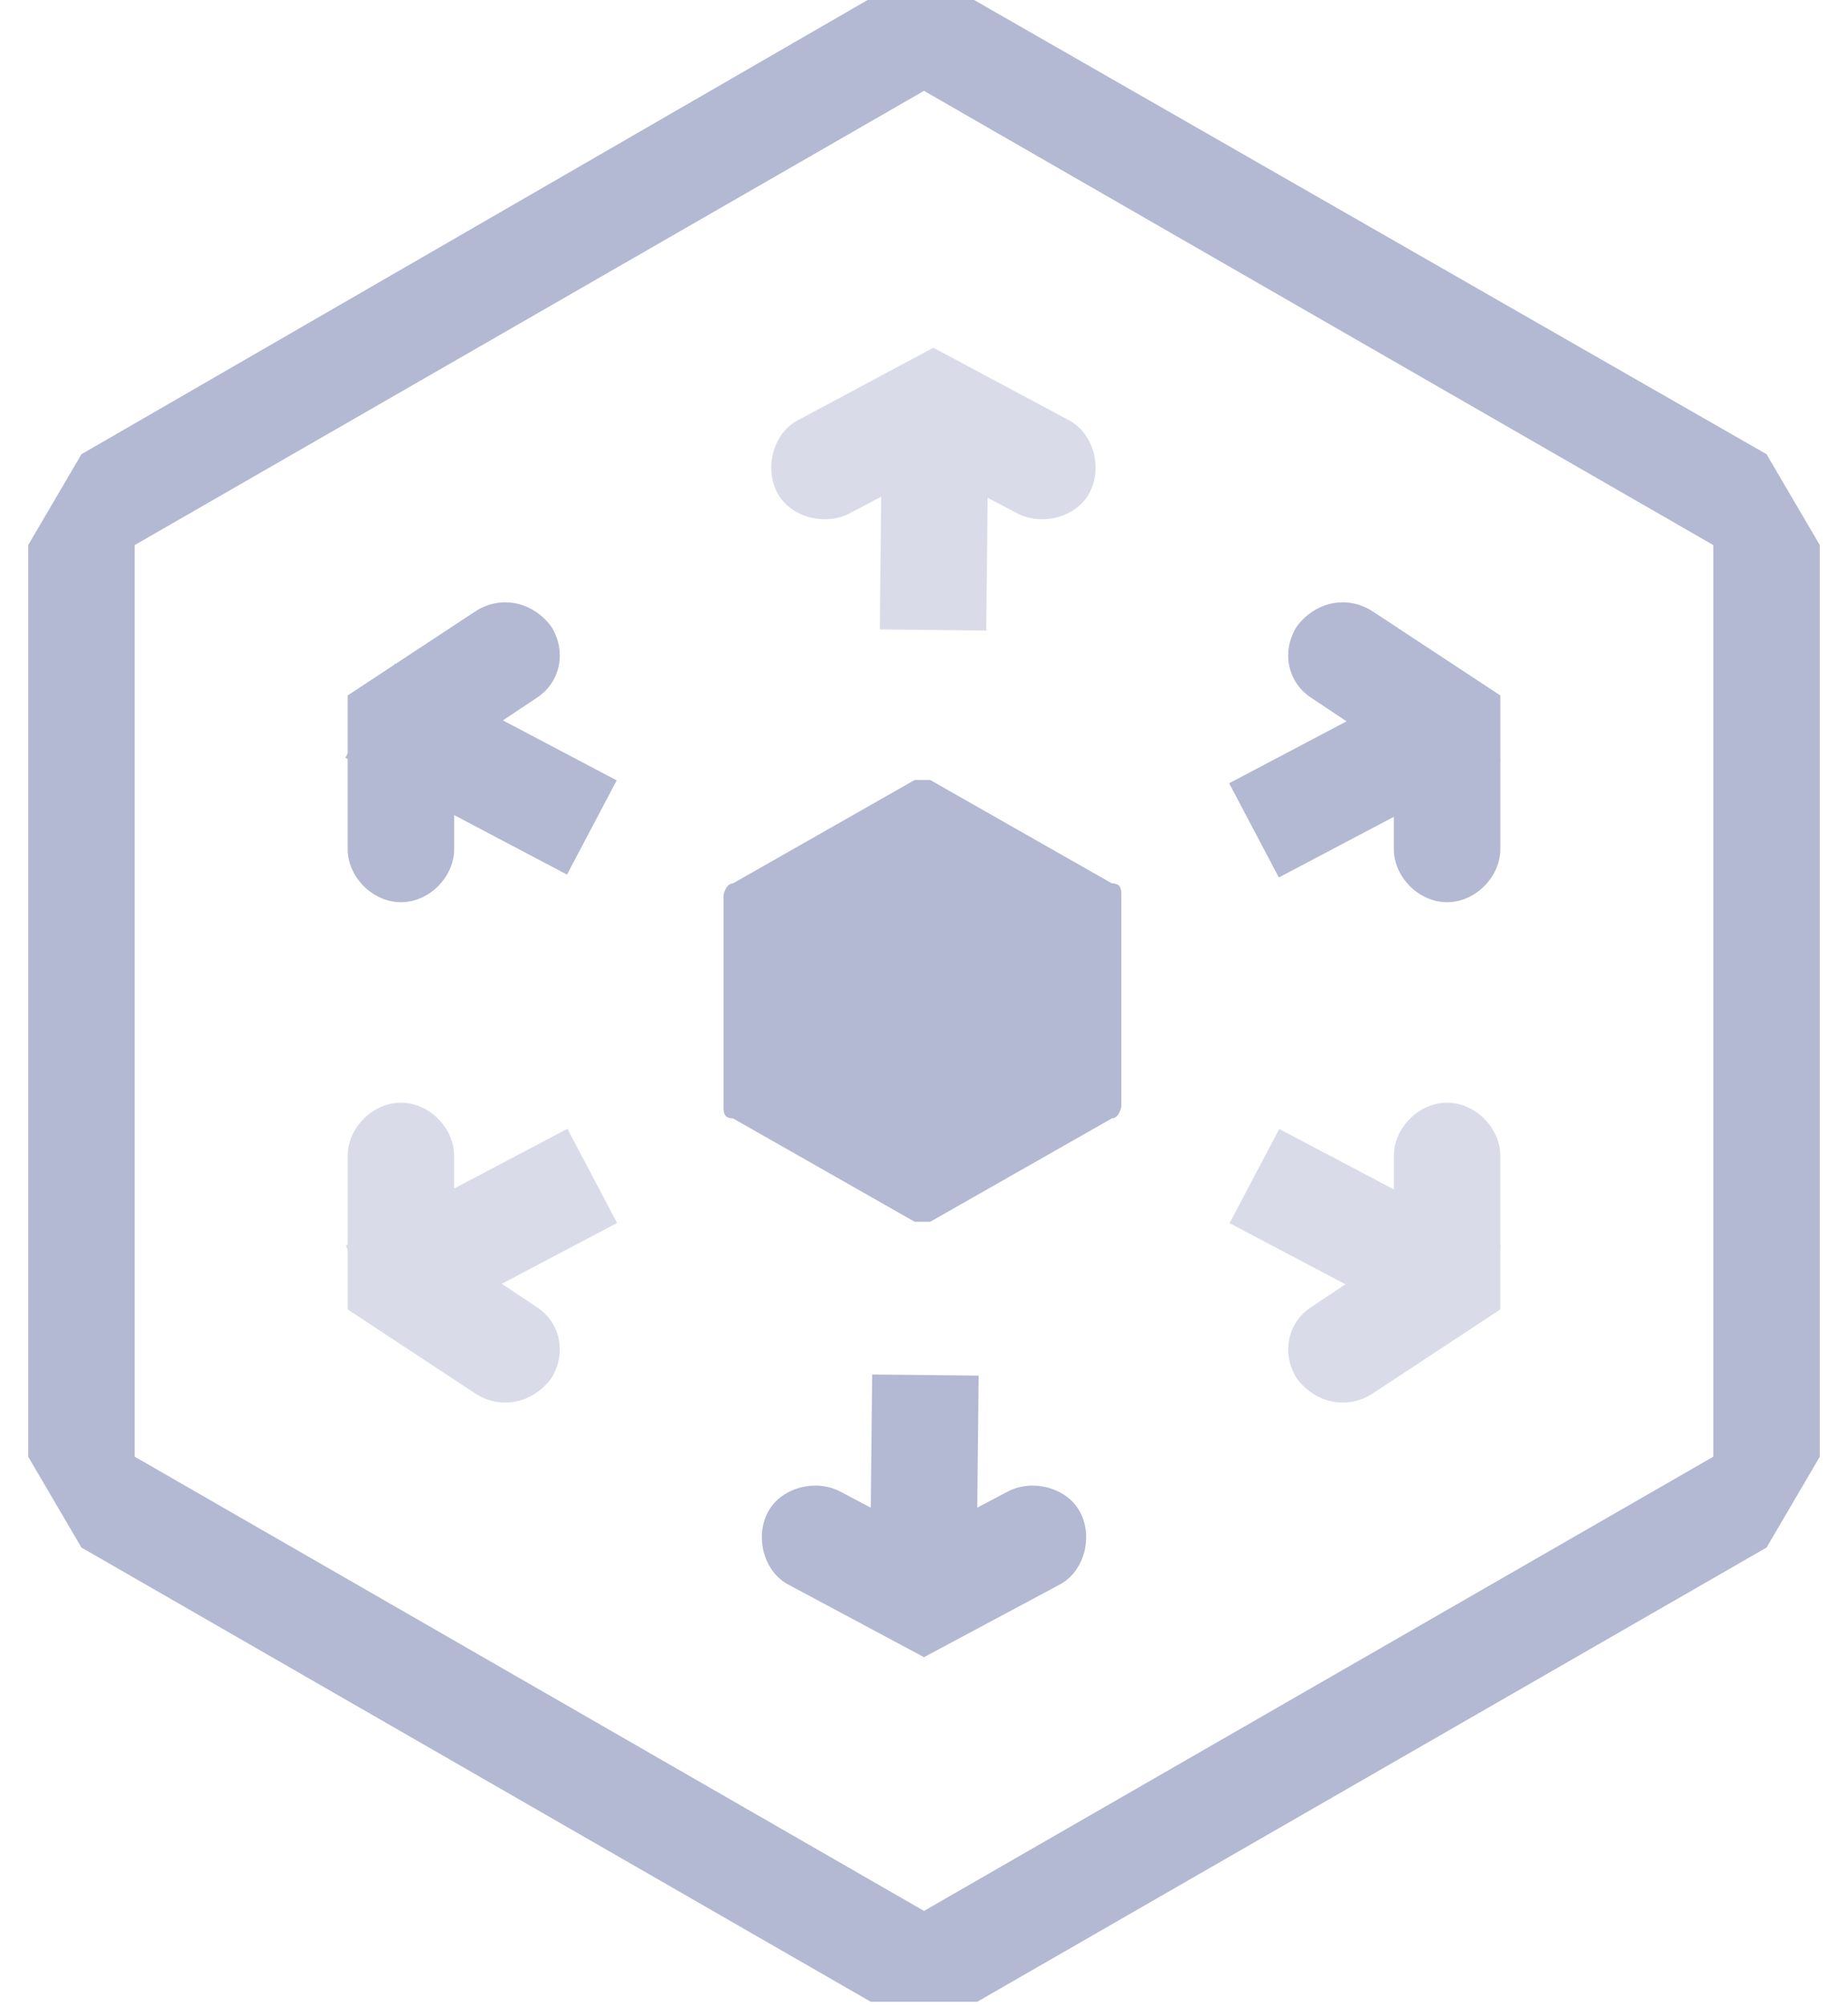
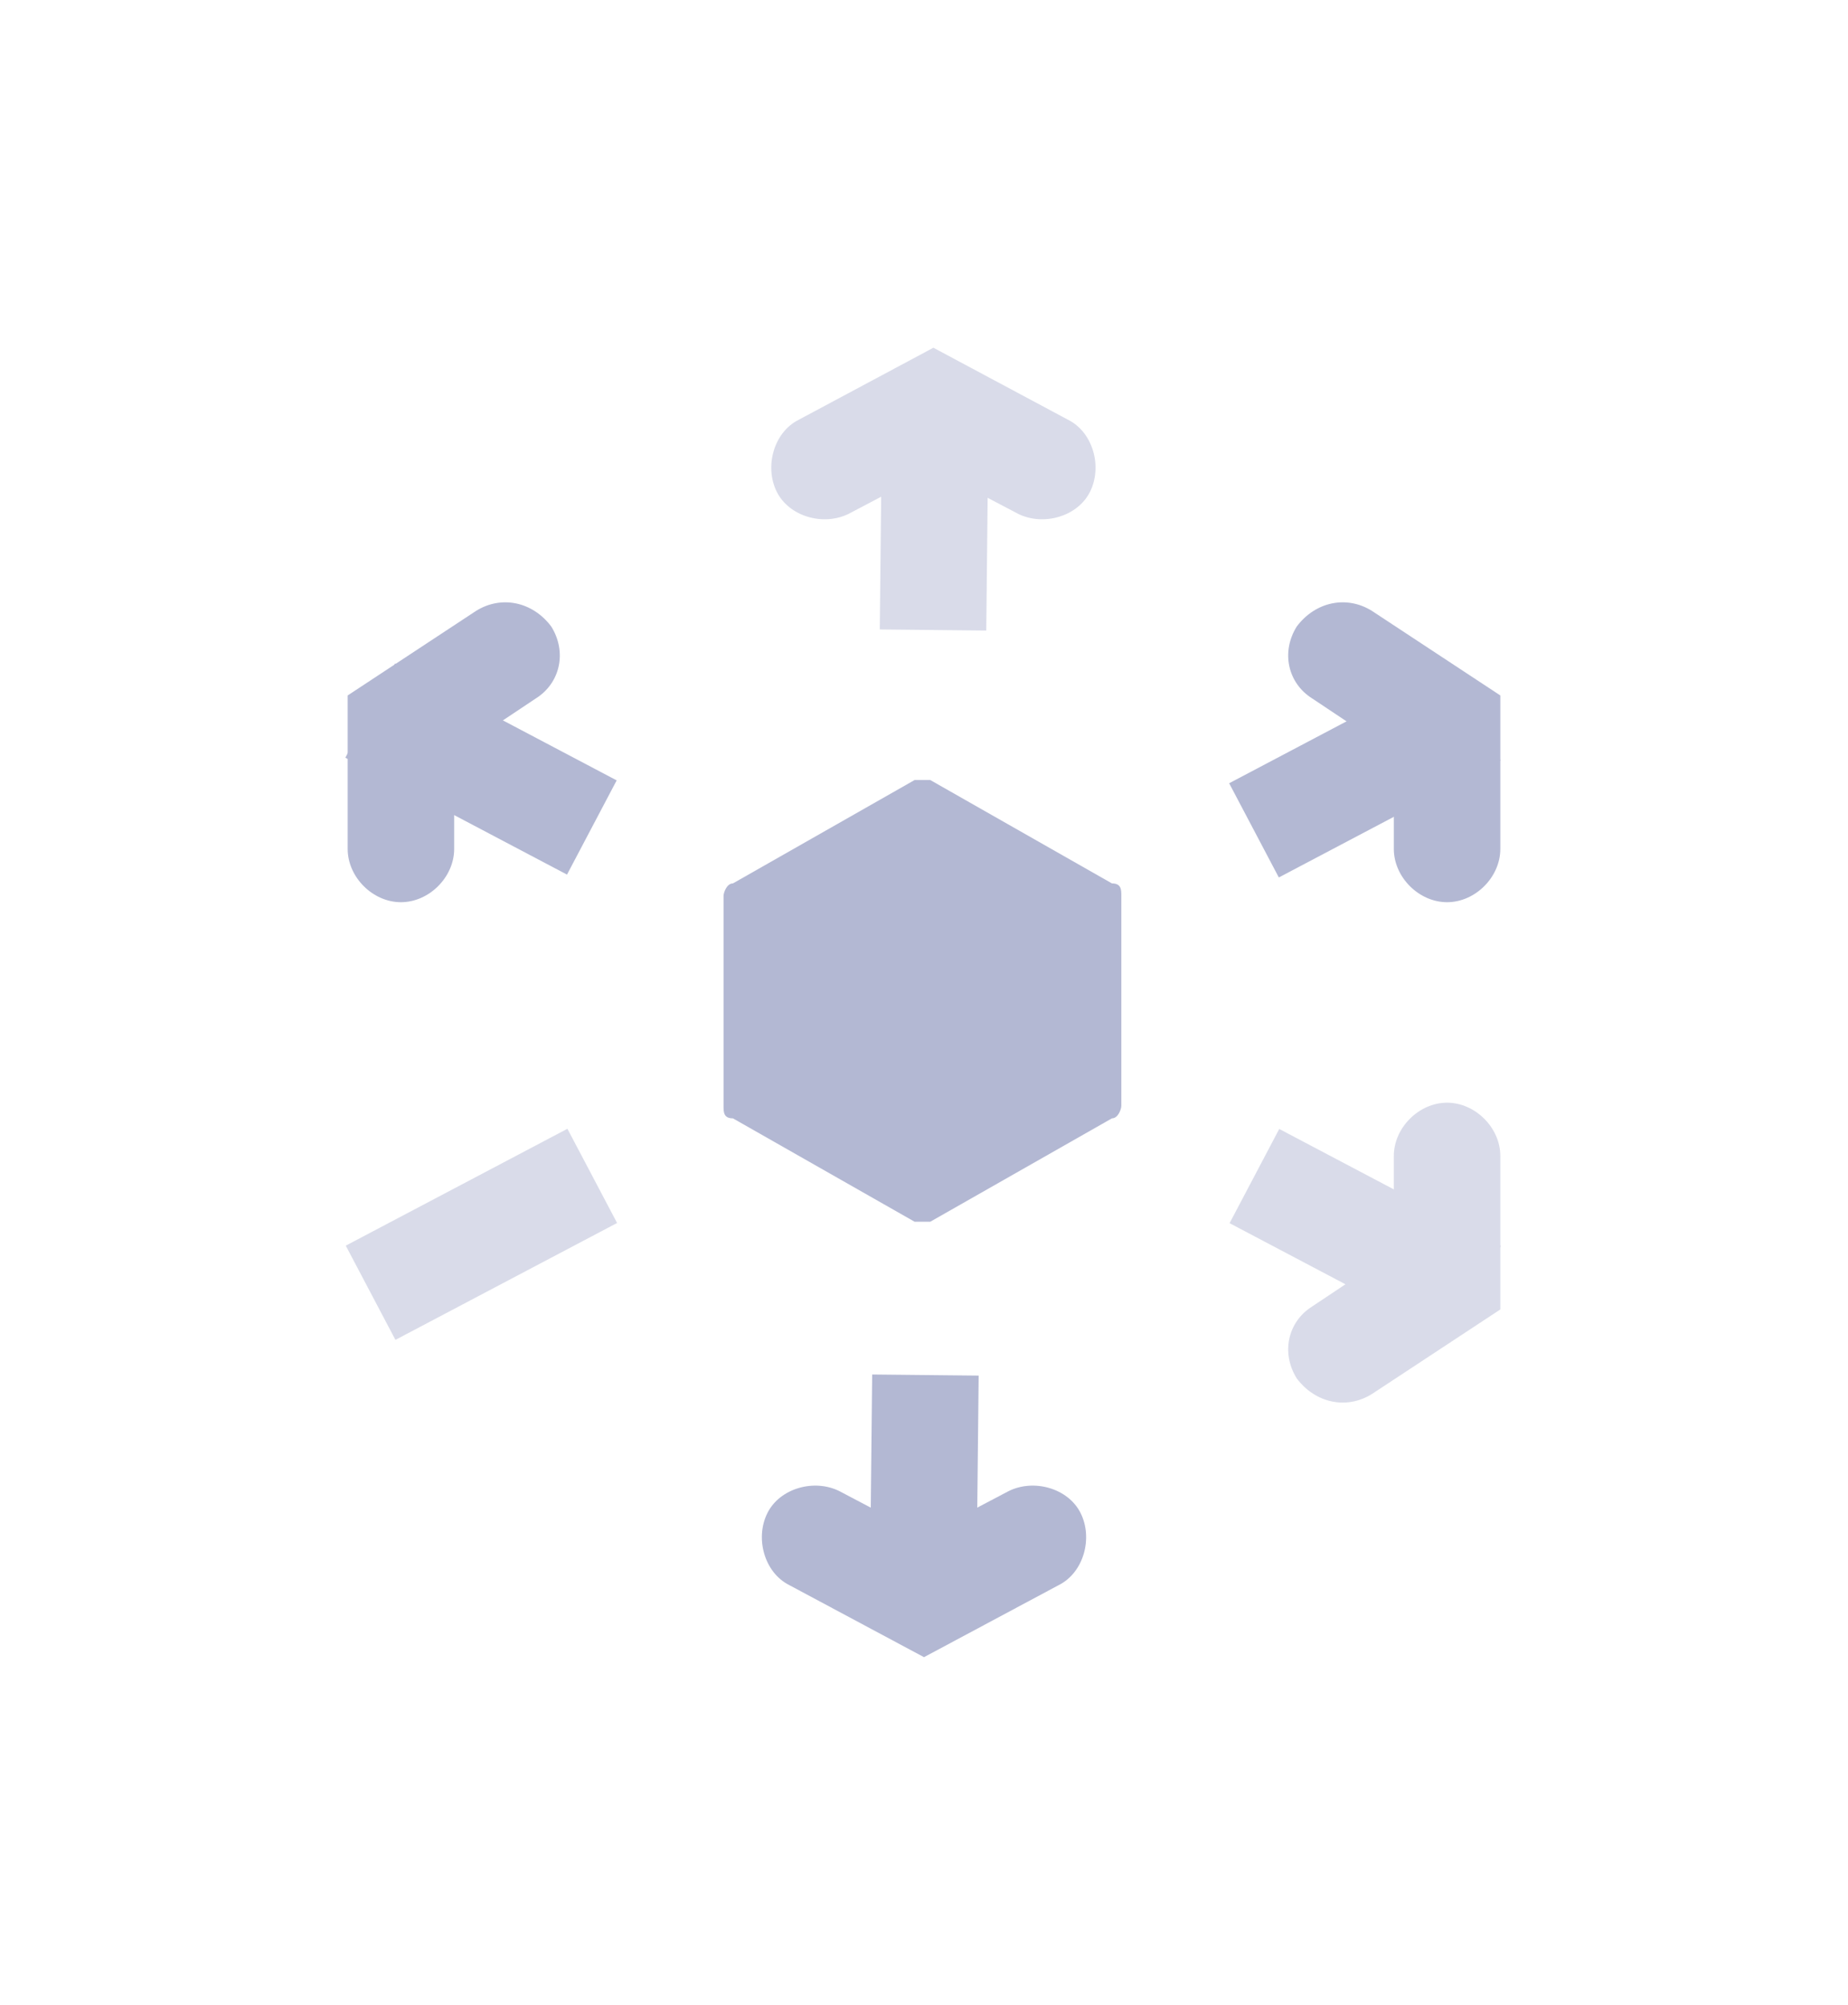
<svg xmlns="http://www.w3.org/2000/svg" id="Layer_1" version="1.1" viewBox="0 0 59 64">
  <defs>
    <style>
      .st0 {
        fill: #b3b8d3;
      }

      .st1 {
        opacity: .5;
      }
    </style>
  </defs>
-   <path class="st0" d="M29.5,2.9l25.2,14.5v29.1l-25.2,14.5-25.2-14.5v-29.1L29.5,2.9ZM31.1,0h-3.4L2.6,14.5l-1.7,2.9v29.1l1.7,2.9,25.2,14.5h3.4l25.2-14.5,1.7-2.9v-29.1l-1.7-2.9L31.1,0Z" />
  <path class="st0" d="M35.8,35.3v-6.7c0-.2,0-.4-.3-.4l-5.8-3.3c-.2,0-.4,0-.5,0l-5.8,3.3c-.2,0-.3.3-.3.4v6.7c0,.2,0,.4.3.4l5.8,3.3c.2,0,.4,0,.5,0l5.8-3.3c.2,0,.3-.3.3-.4Z" />
  <g>
    <rect class="st0" x="27.8" y="43.9" width="3.4" height="8" transform="translate(58.5 96.1) rotate(-179.4)" />
    <path class="st0" d="M29.5,52.9l4.3-2.3c.8-.4,1.1-1.5.7-2.3h0c-.4-.8-1.5-1.1-2.3-.7l-1.9,1c-.5.3-1.1.3-1.6,0l-1.9-1c-.8-.4-1.9-.1-2.3.7h0c-.4.8-.1,1.9.7,2.3l4.3,2.3h0s0,0,0,0h0Z" />
  </g>
  <g class="st1">
    <rect class="st0" x="28.1" y="12.1" width="3.4" height="8" transform="translate(.2 -.3) rotate(.6)" />
    <path class="st0" d="M29.8,11.1l-4.3,2.3c-.8.4-1.1,1.5-.7,2.3h0c.4.8,1.5,1.1,2.3.7l1.9-1c.5-.3,1.1-.3,1.6,0l1.9,1c.8.4,1.9.1,2.3-.7h0c.4-.8.1-1.9-.7-2.3l-4.3-2.3h0s0,0,0,0h0Z" />
  </g>
  <g class="st1">
    <rect class="st0" x="13.7" y="35.4" width="3.4" height="8" transform="translate(-12.3 71.4) rotate(-117.8)" />
-     <path class="st0" d="M11.1,41.8l4.1,2.7c.8.5,1.8.3,2.4-.5h0c.5-.8.3-1.8-.5-2.3l-1.8-1.2c-.5-.3-.8-.8-.8-1.4v-2.2c0-.9-.8-1.7-1.7-1.7h0c-.9,0-1.7.8-1.7,1.7v4.9s0,0,0,0h0s0,0,0,0Z" />
  </g>
  <g>
    <rect class="st0" x="41.9" y="20.6" width="3.4" height="8" transform="translate(45 -25.4) rotate(62.2)" />
    <path class="st0" d="M47.9,22.2l-4.1-2.7c-.8-.5-1.8-.3-2.4.5h0c-.5.8-.3,1.8.5,2.3l1.8,1.2c.5.3.8.8.8,1.4v2.2c0,.9.8,1.7,1.7,1.7h0c.9,0,1.7-.8,1.7-1.7v-4.9s0,0,0,0h0s0,0,0,0Z" />
  </g>
  <g>
    <rect class="st0" x="13.7" y="20.6" width="3.4" height="8" transform="translate(44.3 22.4) rotate(117.8)" />
    <path class="st0" d="M11.1,22.2l4.1-2.7c.8-.5,1.8-.3,2.4.5h0c.5.8.3,1.8-.5,2.3l-1.8,1.2c-.5.3-.8.8-.8,1.4v2.2c0,.9-.8,1.7-1.7,1.7h0c-.9,0-1.7-.8-1.7-1.7v-4.9s0,0,0,0h0s0,0,0,0Z" />
  </g>
  <g class="st1">
    <rect class="st0" x="41.9" y="35.4" width="3.4" height="8" transform="translate(-11.6 59.6) rotate(-62.2)" />
    <path class="st0" d="M47.9,41.8l-4.1,2.7c-.8.5-1.8.3-2.4-.5h0c-.5-.8-.3-1.8.5-2.3l1.8-1.2c.5-.3.8-.8.8-1.4v-2.2c0-.9.8-1.7,1.7-1.7h0c.9,0,1.7.8,1.7,1.7v4.9s0,0,0,0h0s0,0,0,0Z" />
  </g>
</svg>